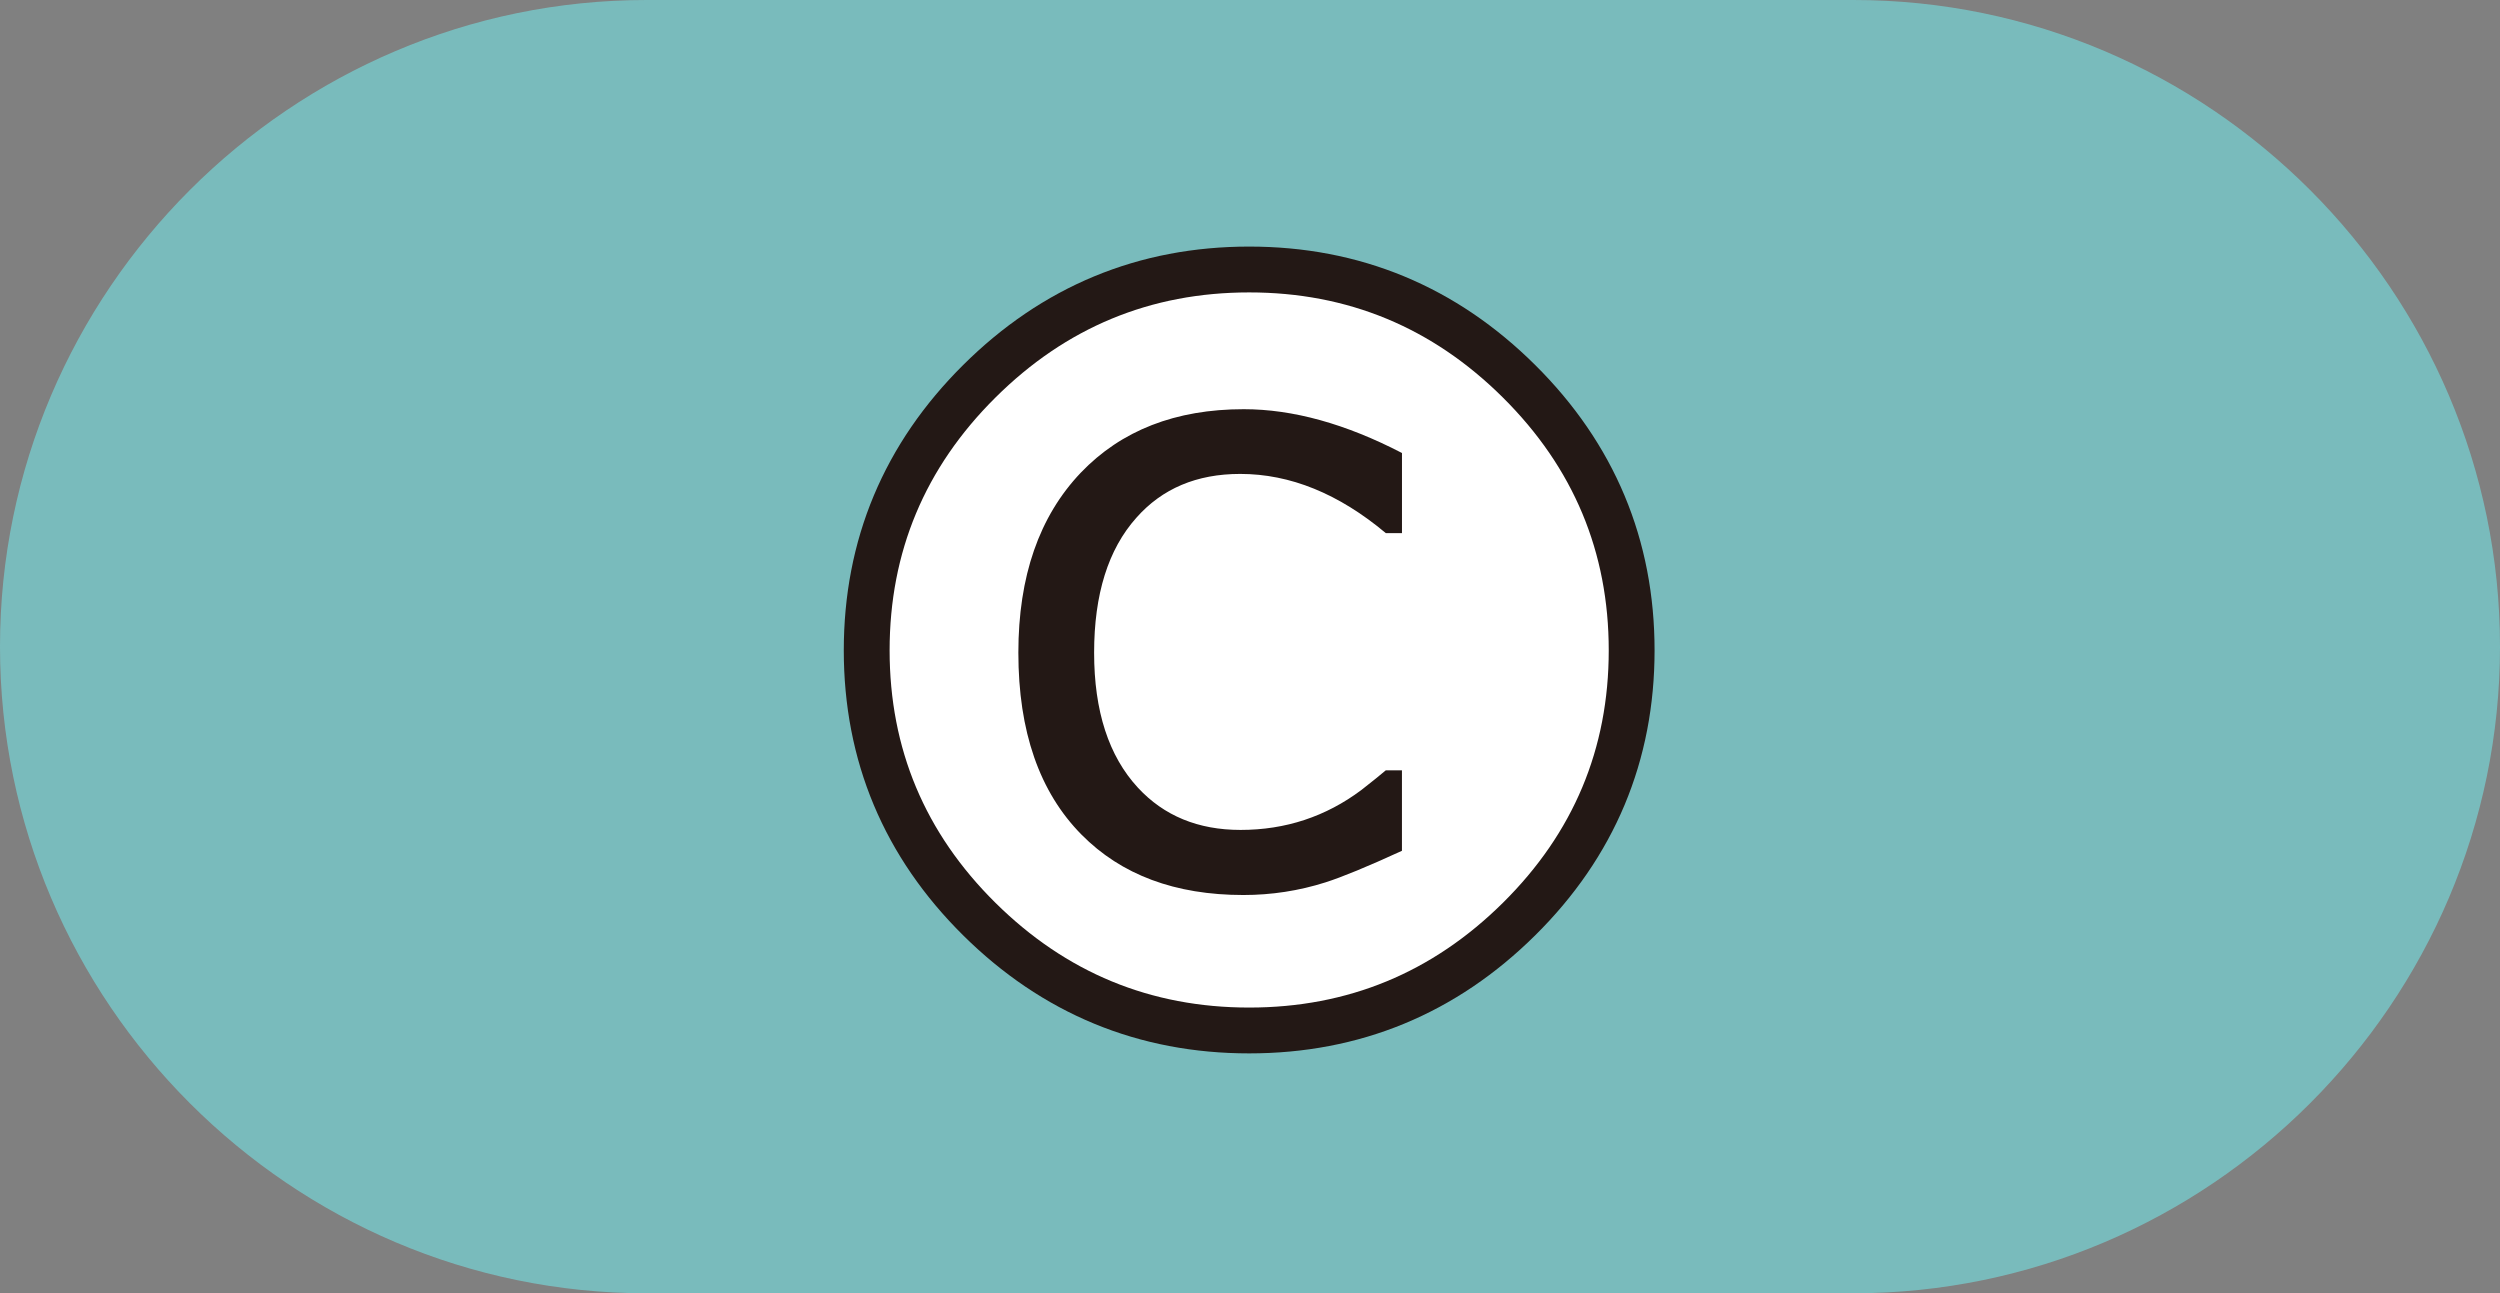
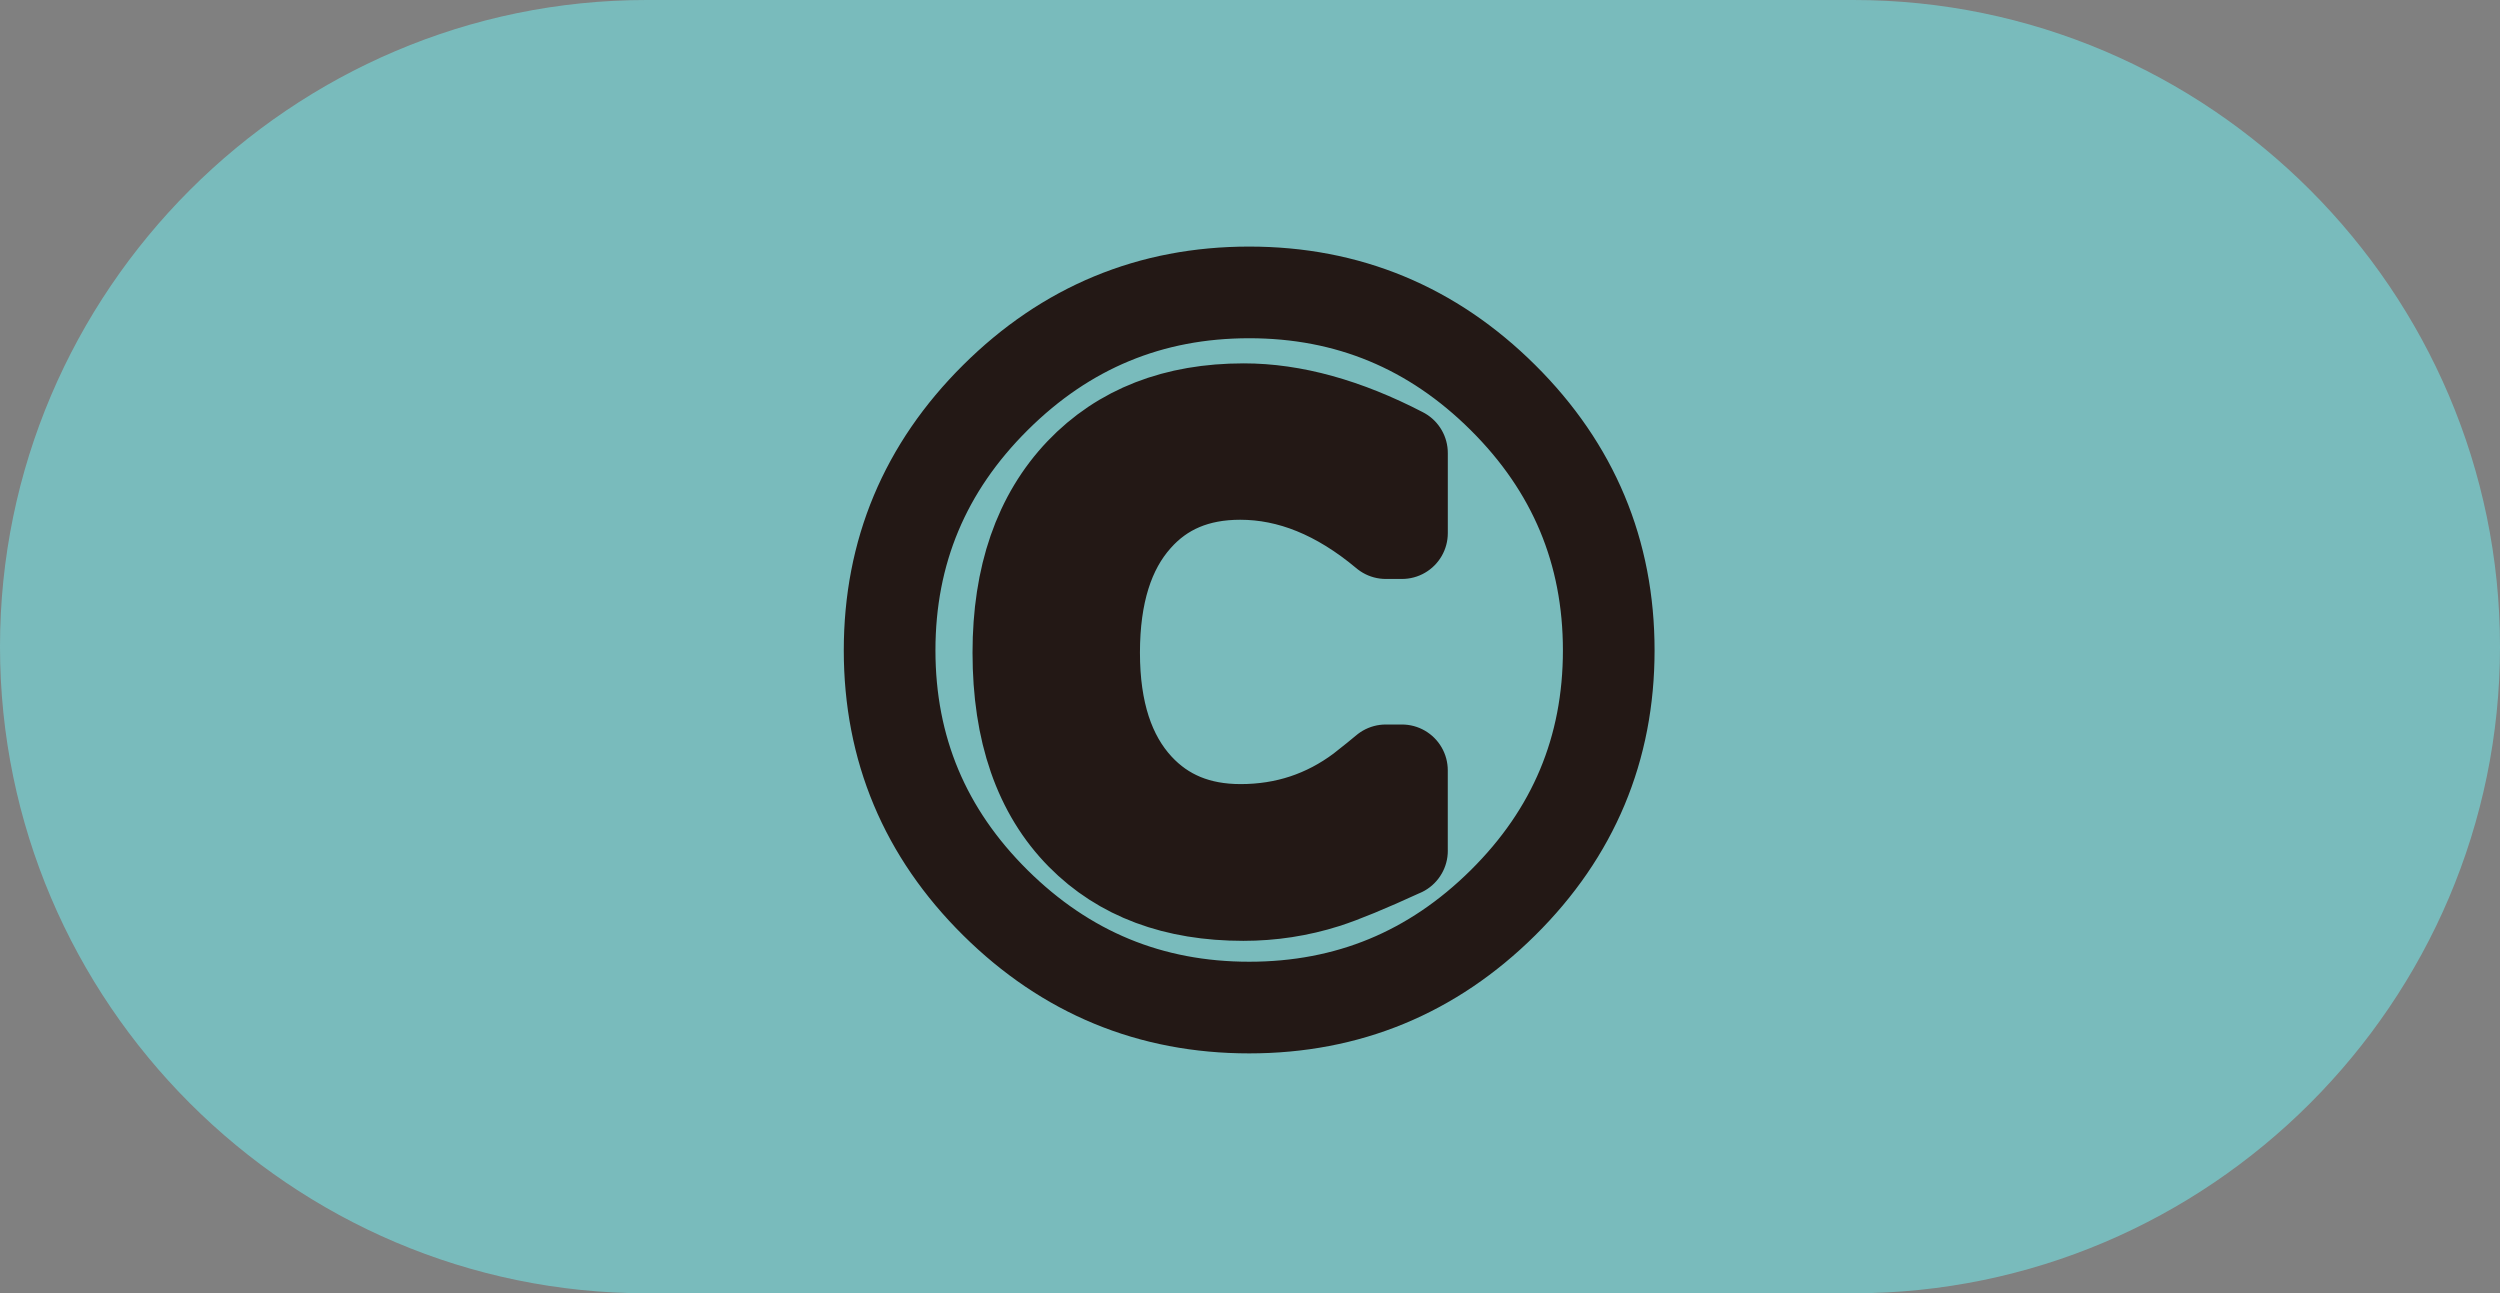
<svg xmlns="http://www.w3.org/2000/svg" id="b" viewBox="0 0 77.323 40">
  <rect x="0" y="0" width="77.323" height="40" fill="#808080" stroke="none" />
  <defs>
    <style>.d{fill:#fff;}.e{fill:#79bbbc;}.f{fill:none;stroke:#231815;stroke-linejoin:round;stroke-width:2.835px;}</style>
  </defs>
  <g id="c">
    <g>
      <path class="e" d="m77.323,20c0,11-9,20-20,20H20C9,40,0,31,0,20h0C0,9,9,0,20,0h37.323c11,0,20,9,20,20h0Z" />
      <g>
        <path class="f" d="m49.757,20.115c0,3.044-1.09,5.646-3.272,7.807-2.181,2.16-4.797,3.241-7.849,3.241s-5.668-1.081-7.849-3.241c-2.182-2.161-3.272-4.763-3.272-7.807s1.09-5.65,3.272-7.818c2.181-2.169,4.797-3.253,7.849-3.253s5.668,1.085,7.849,3.253c2.182,2.168,3.272,4.775,3.272,7.818Zm-6.396,6.201v-2.49h-.5c-.163.139-.415.342-.757.61-1.099.822-2.344,1.233-3.735,1.233-1.31,0-2.368-.435-3.174-1.306-.903-.977-1.355-2.368-1.355-4.175s.435-3.198,1.307-4.175c.798-.903,1.867-1.355,3.211-1.355,1.546,0,3.047.61,4.504,1.831h.5v-2.478c-1.741-.903-3.373-1.355-4.894-1.355-2.107,0-3.788.655-5.041,1.965-1.286,1.351-1.93,3.207-1.93,5.566,0,2.434.651,4.309,1.953,5.627,1.23,1.245,2.897,1.868,5.006,1.868.87,0,1.717-.13,2.539-.391.512-.163,1.302-.488,2.367-.977Z" />
-         <path class="d" d="m49.757,20.115c0,3.044-1.09,5.646-3.272,7.807-2.181,2.16-4.797,3.241-7.849,3.241s-5.668-1.081-7.849-3.241c-2.182-2.161-3.272-4.763-3.272-7.807s1.09-5.65,3.272-7.818c2.181-2.169,4.797-3.253,7.849-3.253s5.668,1.085,7.849,3.253c2.182,2.168,3.272,4.775,3.272,7.818Zm-6.396,6.201v-2.49h-.5c-.163.139-.415.342-.757.61-1.099.822-2.344,1.233-3.735,1.233-1.31,0-2.368-.435-3.174-1.306-.903-.977-1.355-2.368-1.355-4.175s.435-3.198,1.307-4.175c.798-.903,1.867-1.355,3.211-1.355,1.546,0,3.047.61,4.504,1.831h.5v-2.478c-1.741-.903-3.373-1.355-4.894-1.355-2.107,0-3.788.655-5.041,1.965-1.286,1.351-1.93,3.207-1.93,5.566,0,2.434.651,4.309,1.953,5.627,1.23,1.245,2.897,1.868,5.006,1.868.87,0,1.717-.13,2.539-.391.512-.163,1.302-.488,2.367-.977Z" />
      </g>
    </g>
  </g>
</svg>